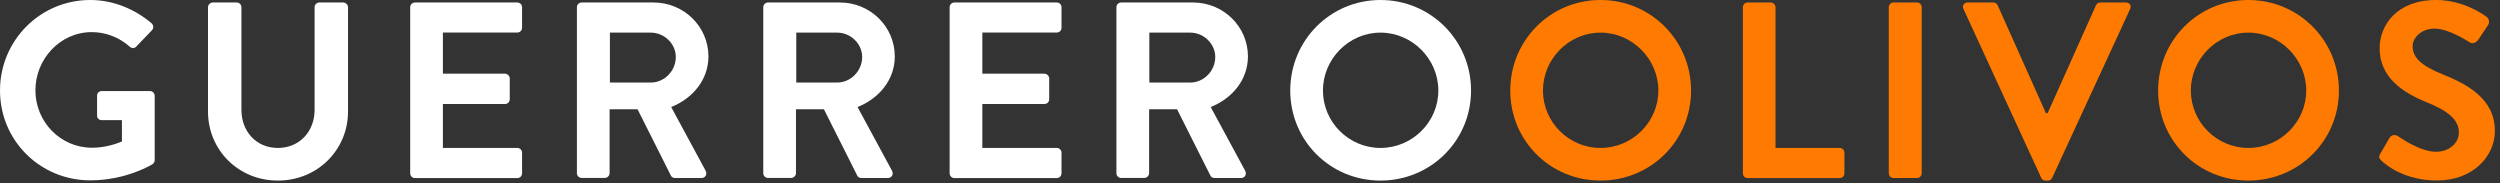
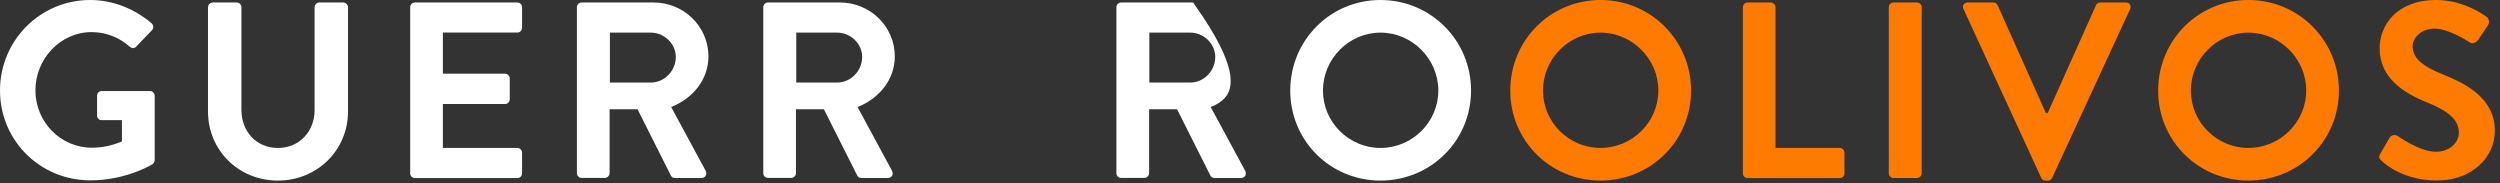
<svg xmlns="http://www.w3.org/2000/svg" width="341" height="25" viewBox="0 0 341 25" fill="none">
  <rect x="0" y="0" width="341" height="25" fill="#333333" stroke="none" />
  <g clip-path="url(#clip0_76_74)">
    <path d="M12.31 0C15.4 0 18.35 1.2 20.68 3.18C20.96 3.45 20.99 3.86 20.71 4.14L18.58 6.36C18.3 6.63 18 6.63 17.69 6.36C16.21 5.06 14.4 4.38 12.51 4.38C8.22 4.38 4.83 8.04 4.83 12.32C4.83 16.6 8.23 20.15 12.55 20.15C14.47 20.15 15.95 19.57 16.63 19.3V16.39H13.89C13.51 16.39 13.24 16.12 13.24 15.77V13.07C13.24 12.69 13.51 12.42 13.89 12.42H20.48C20.82 12.42 21.1 12.73 21.1 13.07V21.83C21.1 22.1 20.96 22.27 20.83 22.38C20.83 22.38 17.3 24.6 12.32 24.6C5.49 24.6 0 19.19 0 12.35C0 5.51 5.49 0 12.31 0Z" fill="white" />
    <path d="M28.37 0.99C28.37 0.65 28.68 0.34 29.02 0.34H32.28C32.66 0.34 32.93 0.65 32.93 0.99V14.98C32.93 17.89 34.92 20.18 37.9 20.18C40.88 20.18 42.91 17.89 42.91 15.01V0.99C42.91 0.65 43.18 0.34 43.56 0.34H46.82C47.16 0.34 47.47 0.65 47.47 0.99V15.22C47.47 20.42 43.32 24.63 37.9 24.63C32.48 24.63 28.37 20.42 28.37 15.22V0.99Z" fill="white" />
    <path d="M55.95 0.99C55.95 0.65 56.22 0.34 56.6 0.34H70.56C70.94 0.34 71.21 0.65 71.21 0.99V3.79C71.21 4.13 70.94 4.44 70.56 4.44H60.41V10.05H68.88C69.22 10.05 69.53 10.36 69.53 10.7V13.54C69.53 13.92 69.22 14.19 68.88 14.19H60.41V20.18H70.56C70.94 20.18 71.21 20.49 71.21 20.83V23.64C71.21 23.98 70.94 24.29 70.56 24.29H56.6C56.22 24.29 55.95 23.98 55.95 23.64V0.99Z" fill="white" />
    <path d="M78.69 0.99C78.69 0.65 78.96 0.34 79.34 0.34H89.15C93.27 0.34 96.63 3.62 96.63 7.69C96.63 10.84 94.54 13.4 91.55 14.6L96.25 23.29C96.49 23.74 96.25 24.28 95.67 24.28H92.07C91.76 24.28 91.59 24.11 91.52 23.97L86.96 14.9H83.15V23.62C83.15 23.96 82.84 24.27 82.5 24.27H79.34C78.96 24.27 78.69 23.96 78.69 23.62V0.99ZM88.78 11.26C90.6 11.26 92.18 9.69 92.18 7.77C92.18 5.96 90.6 4.45 88.78 4.45H83.19V11.26H88.78Z" fill="white" />
    <path d="M104.11 0.99C104.11 0.65 104.38 0.34 104.76 0.34H114.57C118.69 0.34 122.05 3.62 122.05 7.69C122.05 10.84 119.96 13.4 116.97 14.6L121.67 23.29C121.91 23.74 121.67 24.28 121.09 24.28H117.49C117.18 24.28 117.01 24.11 116.94 23.97L112.38 14.9H108.57V23.62C108.57 23.96 108.26 24.27 107.92 24.27H104.76C104.38 24.27 104.11 23.96 104.11 23.62V0.99ZM114.2 11.26C116.02 11.26 117.6 9.69 117.6 7.77C117.6 5.96 116.02 4.45 114.2 4.45H108.61V11.26H114.2Z" fill="white" />
-     <path d="M129.53 0.99C129.53 0.65 129.8 0.34 130.18 0.34H144.14C144.52 0.34 144.79 0.65 144.79 0.99V3.79C144.79 4.13 144.52 4.44 144.14 4.44H133.99V10.05H142.46C142.8 10.05 143.11 10.36 143.11 10.7V13.54C143.11 13.92 142.8 14.19 142.46 14.19H133.99V20.18H144.14C144.52 20.18 144.79 20.49 144.79 20.83V23.64C144.79 23.98 144.52 24.29 144.14 24.29H130.18C129.8 24.29 129.53 23.98 129.53 23.64V0.99Z" fill="white" />
-     <path d="M152.28 0.99C152.28 0.65 152.55 0.34 152.93 0.34H162.74C166.86 0.34 170.22 3.62 170.22 7.69C170.22 10.84 168.13 13.4 165.14 14.6L169.84 23.29C170.08 23.74 169.84 24.28 169.26 24.28H165.66C165.35 24.28 165.18 24.11 165.11 23.97L160.55 14.9H156.74V23.62C156.74 23.96 156.43 24.27 156.09 24.27H152.93C152.55 24.27 152.28 23.96 152.28 23.62V0.99ZM162.36 11.26C164.18 11.26 165.76 9.69 165.76 7.77C165.76 5.96 164.18 4.45 162.36 4.45H156.77V11.26H162.36Z" fill="white" />
+     <path d="M152.28 0.99C152.28 0.65 152.55 0.34 152.93 0.34H162.74C170.22 10.84 168.13 13.4 165.14 14.6L169.84 23.29C170.08 23.74 169.84 24.28 169.26 24.28H165.66C165.35 24.28 165.18 24.11 165.11 23.97L160.55 14.9H156.74V23.62C156.74 23.96 156.43 24.27 156.09 24.27H152.93C152.55 24.27 152.28 23.96 152.28 23.62V0.99ZM162.36 11.26C164.18 11.26 165.76 9.69 165.76 7.77C165.76 5.96 164.18 4.45 162.36 4.45H156.77V11.26H162.36Z" fill="white" />
    <path d="M188.3 0C195.16 0 200.65 5.51 200.65 12.35C200.65 19.19 195.16 24.63 188.3 24.63C181.44 24.63 175.99 19.19 175.99 12.35C175.99 5.51 181.44 0 188.3 0ZM188.3 20.18C192.62 20.18 196.19 16.66 196.19 12.35C196.19 8.04 192.62 4.45 188.3 4.45C183.98 4.45 180.45 8.04 180.45 12.35C180.45 16.66 183.98 20.18 188.3 20.18Z" fill="white" />
    <path d="M218.31 0C225.17 0 230.66 5.51 230.66 12.35C230.66 19.19 225.17 24.63 218.31 24.63C211.45 24.63 206 19.19 206 12.35C206 5.51 211.45 0 218.31 0ZM218.31 20.18C222.63 20.18 226.2 16.66 226.2 12.35C226.2 8.04 222.63 4.45 218.31 4.45C213.99 4.45 210.46 8.04 210.46 12.35C210.46 16.66 213.99 20.18 218.31 20.18Z" fill="#FF7A00" />
    <path d="M237.73 0.99C237.73 0.65 238 0.34 238.38 0.34H241.53C241.87 0.34 242.18 0.65 242.18 0.99V20.18H250.93C251.31 20.18 251.58 20.49 251.58 20.83V23.64C251.58 23.98 251.31 24.29 250.93 24.29H238.38C238 24.29 237.73 23.98 237.73 23.64V0.99Z" fill="#FF7A00" />
    <path d="M258.28 0.34H261.47C261.83 0.34 262.12 0.63 262.12 0.99V23.63C262.12 23.99 261.83 24.28 261.47 24.28H258.28C257.92 24.28 257.63 23.99 257.63 23.63V0.99C257.63 0.63 257.92 0.34 258.28 0.34Z" fill="#FF7A00" />
    <path d="M267.82 1.23C267.61 0.78 267.89 0.34 268.4 0.34H271.9C272.21 0.34 272.41 0.55 272.48 0.72L279.06 15.43H279.3L285.89 0.72C285.96 0.55 286.16 0.34 286.47 0.34H289.97C290.48 0.34 290.76 0.78 290.55 1.23L279.92 24.25C279.82 24.46 279.65 24.63 279.34 24.63H279C278.69 24.63 278.52 24.46 278.42 24.25L267.82 1.23Z" fill="#FF7A00" />
    <path d="M306.68 0C313.54 0 319.03 5.51 319.03 12.35C319.03 19.19 313.54 24.63 306.68 24.63C299.82 24.63 294.37 19.19 294.37 12.35C294.37 5.51 299.82 0 306.68 0ZM306.68 20.18C311 20.18 314.57 16.66 314.57 12.35C314.57 8.04 311 4.45 306.68 4.45C302.36 4.45 298.83 8.04 298.83 12.35C298.83 16.66 302.36 20.18 306.68 20.18Z" fill="#FF7A00" />
    <path d="M324.69 20.94L325.92 18.82C326.19 18.34 326.78 18.34 327.09 18.58C327.26 18.68 330.04 20.7 332.27 20.7C334.05 20.7 335.39 19.54 335.39 18.07C335.39 16.33 333.91 15.13 331.03 13.96C327.81 12.66 324.58 10.61 324.58 6.57C324.58 3.53 326.84 0 332.3 0C335.8 0 338.47 1.78 339.16 2.29C339.5 2.5 339.61 3.08 339.37 3.42L338.07 5.37C337.8 5.78 337.28 6.05 336.87 5.78C336.6 5.61 333.99 3.9 332.1 3.9C330.21 3.9 329.08 5.2 329.08 6.29C329.08 7.9 330.35 8.99 333.13 10.12C336.46 11.45 340.3 13.44 340.3 17.85C340.3 21.37 337.25 24.62 332.41 24.62C328.09 24.62 325.55 22.6 324.86 21.95C324.55 21.64 324.38 21.47 324.69 20.92" fill="#FF7A00" />
  </g>
  <defs>
    <clipPath id="clip0_76_74">
      <rect width="340.3" height="24.63" fill="white" />
    </clipPath>
  </defs>
</svg>